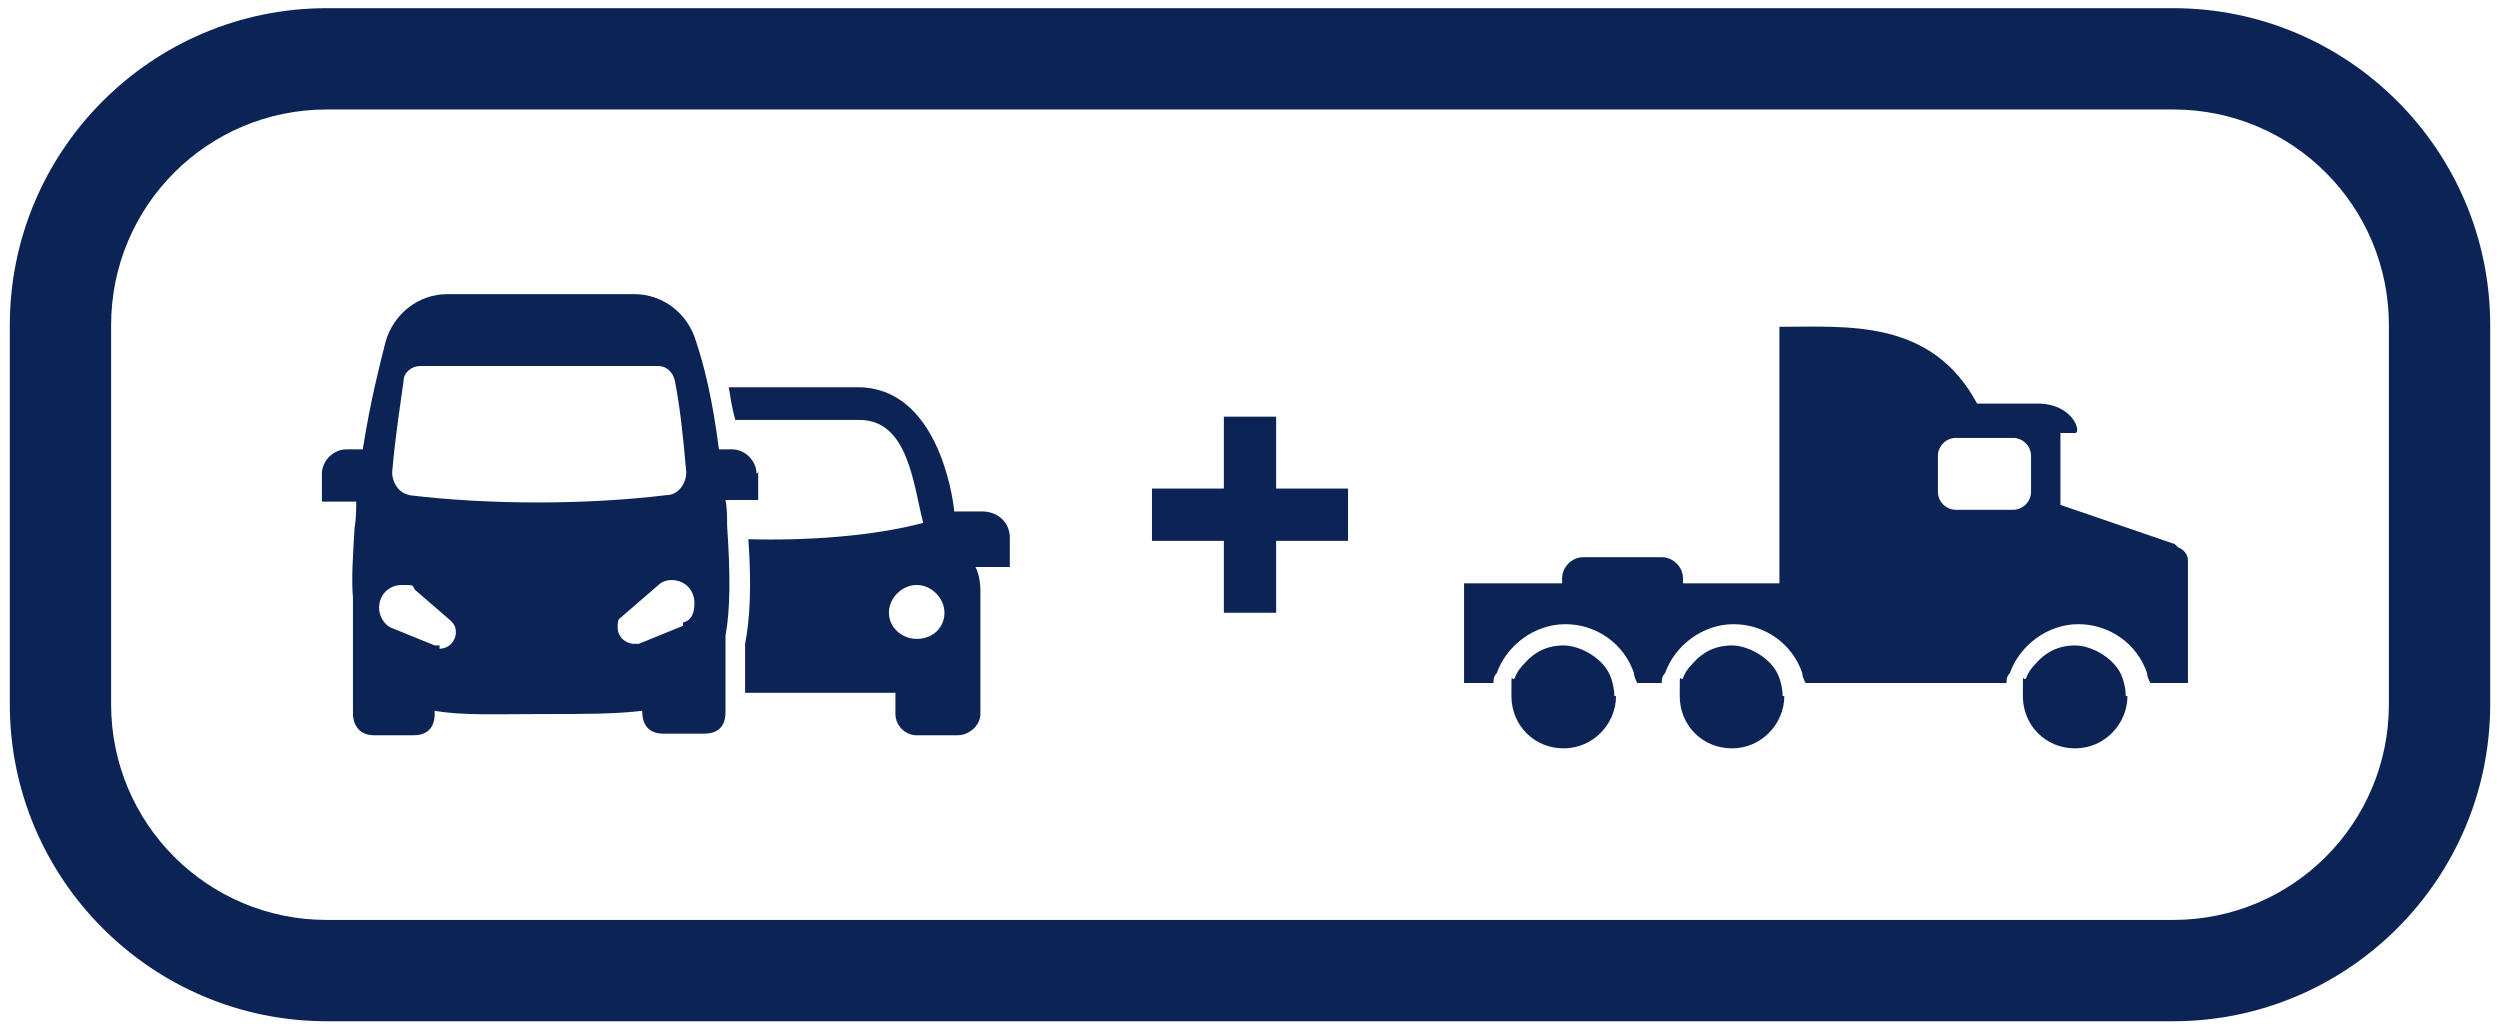
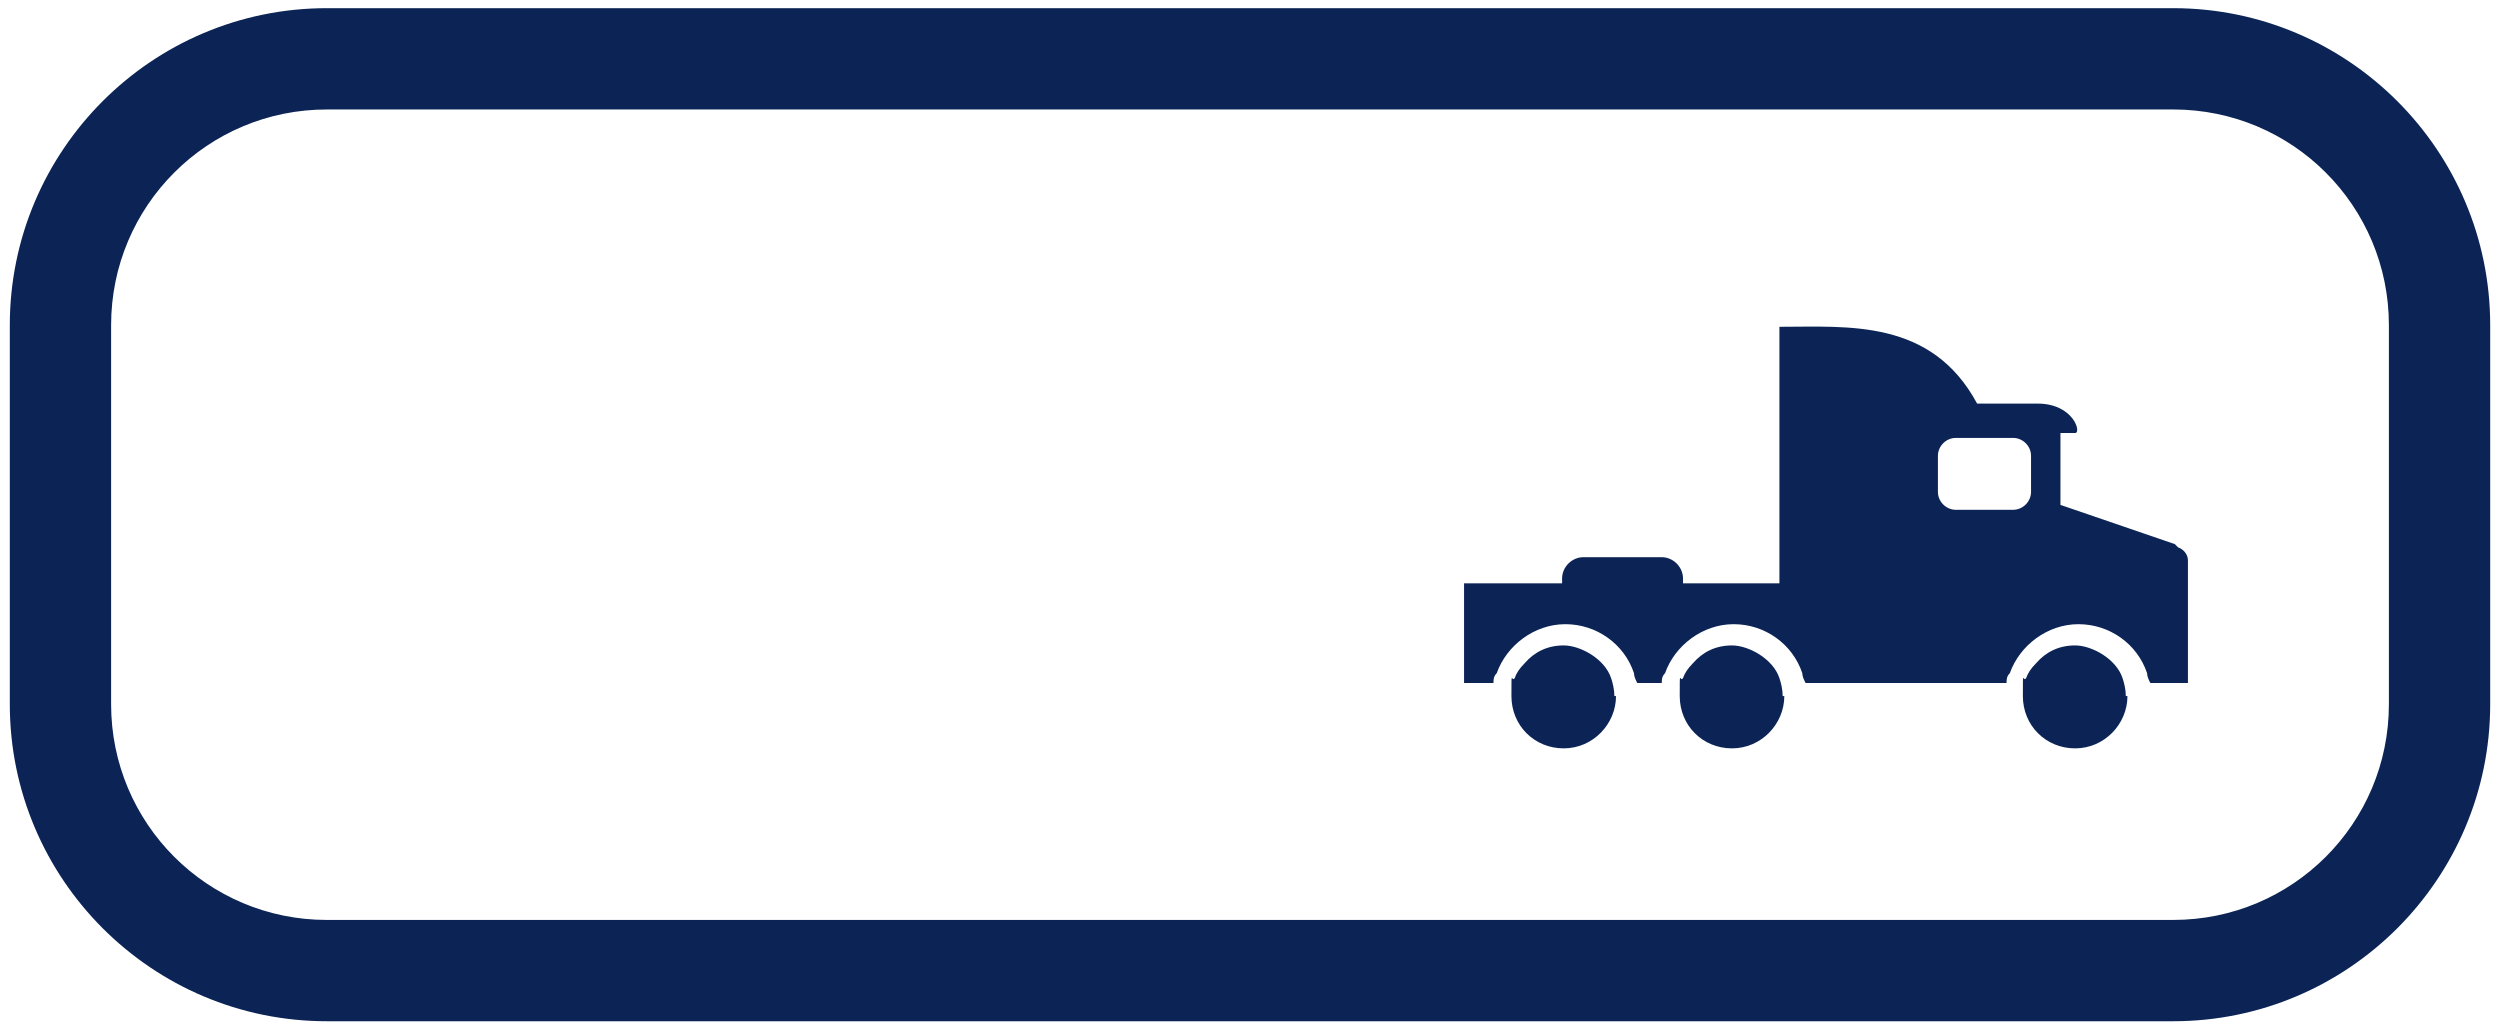
<svg xmlns="http://www.w3.org/2000/svg" id="Layer_1" version="1.1" viewBox="0 0 153 63">
  <defs>
    <style>
      .st0 {
        fill: #0B2455;
      }
    </style>
  </defs>
  <path class="st0" d="M20,62.5C9.3,62.5.6,53.8.6,43.1v-23.2C.6,9.2,9.3.5,20,.5h113c10.7,0,19.4,8.7,19.4,19.4v23.2c0,10.7-8.7,19.4-19.4,19.4,0,0-113,0-113,0ZM133,56.3c7.3,0,13.2-5.9,13.2-13.2v-23.2c0-7.3-5.9-13.2-13.2-13.2H20c-7.3,0-13.2,5.9-13.2,13.2v23.2c0,7.3,5.9,13.2,13.2,13.2h113Z" />
-   <polygon class="st0" points="82.5 29.9 78.1 29.9 78.1 25.5 74.9 25.5 74.9 29.9 70.5 29.9 70.5 33.1 74.9 33.1 74.9 37.5 78.1 37.5 78.1 33.1 82.5 33.1 82.5 29.9" />
-   <path class="st0" d="M46.3,29c0-.8-.7-1.5-1.5-1.5h-.8c-.4-3.1-.9-5.1-1.4-6.6-.5-1.7-2-2.9-3.8-2.9h-11.4c-1.8,0-3.3,1.2-3.8,2.9-.4,1.6-.9,3.5-1.4,6.6h-1c-.8,0-1.5.7-1.5,1.5v1.7h2.1c0,.5,0,1-.1,1.6-.1,1.7-.2,3.1-.1,4.3h0v7.1c0,.4.2,1.3,1.3,1.3h2.4c1.2,0,1.3-.9,1.3-1.3v-.2c1.7.3,3.8.2,6.5.2s4.6,0,6.2-.2h0c0,.6.2,1.4,1.3,1.4h2.5c1.2,0,1.3-.9,1.3-1.3v-4.7c.3-1.6.3-3.8.1-6.7,0-.5,0-1.1-.1-1.6h2v-1.7h0ZM26.9,39.5c0,0-.2,0-.3,0l-2.7-1.1c-.4-.2-.7-.7-.7-1.2,0-.8.6-1.4,1.4-1.4s.6,0,.8.3l2.2,1.9c.2.2.3.4.3.7,0,.5-.4,1-1,1M25.2,30.3c-.7,0-1.2-.7-1.2-1.4.2-2.3.5-4.1.7-5.6,0-.5.5-.9,1-.9,4.5,0,10.1,0,14.6,0,.5,0,.9.4,1,.9.3,1.5.5,3.3.7,5.6,0,.7-.5,1.4-1.2,1.4-4.9.6-10.9.6-15.8,0M41.8,38.3l-2.7,1.1c-.1,0-.2,0-.3,0-.5,0-1-.4-1-1s.1-.5.3-.7l2.2-1.9c.2-.2.5-.3.8-.3.8,0,1.4.6,1.4,1.4s-.3,1.1-.7,1.2M61.8,32.9c0-.9-.7-1.6-1.7-1.6h-1.7c-.1-1.1-1.1-7.6-5.9-7.6h-7.9c.1.6.2,1.3.4,2h7.6c3,0,3.3,4,3.9,6.3-3,.8-7,1.1-10.7,1,.2,2.8.1,4.9-.2,6.4v3h9.2v1.3c0,.7.6,1.3,1.3,1.3h2.5c.7,0,1.4-.6,1.4-1.3v-7.5c0-.6-.1-1.1-.3-1.5h2.1s0-1.8,0-1.8ZM56.1,39.1c-.9,0-1.7-.7-1.7-1.6s.8-1.7,1.7-1.7,1.7.8,1.7,1.7-.7,1.6-1.7,1.6" />
  <path class="st0" d="M133.1,33.3l-7-2.4v-4.4c.4,0,.5,0,.9,0s-.1-1.8-2.3-1.8h-3.7c-2.8-5.2-7.9-4.7-12.1-4.7v15.7h-5.9v-.3c0-.7-.6-1.3-1.3-1.3h-4.8c-.7,0-1.3.6-1.3,1.3v.3h-6v6.1h1.8c0-.2,0-.4.2-.6.6-1.7,2.3-3,4.2-3s3.6,1.2,4.2,3c0,.2.1.4.2.6h1.5c0-.2,0-.4.2-.6.6-1.7,2.3-3,4.2-3s3.6,1.2,4.2,3c0,.2.1.4.2.6h12.3c0-.2,0-.4.2-.6.6-1.7,2.3-3,4.2-3s3.6,1.2,4.2,3c0,.2.1.4.2.6h2.3v-.7s0,0,0,0v-6.8c0-.4-.3-.7-.6-.8M124.3,30.1c0,.6-.5,1.1-1.1,1.1h-3.5c-.6,0-1.1-.5-1.1-1.1v-2.2c0-.6.5-1.1,1.1-1.1h3.5c.6,0,1.1.5,1.1,1.1v2.2ZM130.2,42.6c0,1.7-1.4,3.2-3.2,3.2s-3.2-1.4-3.2-3.2,0-.8.2-1.1c.1-.3.3-.6.6-.9.6-.7,1.4-1.1,2.4-1.1s2.5.8,2.9,2c0,0,0,0,0,0,.1.3.2.7.2,1.1M109.2,42.6c0,1.7-1.4,3.2-3.2,3.2s-3.2-1.4-3.2-3.2,0-.8.2-1.1c.1-.3.3-.6.6-.9.6-.7,1.4-1.1,2.4-1.1s2.5.8,2.9,2c0,0,0,0,0,0,.1.3.2.7.2,1.1M98.9,42.6c0,1.7-1.4,3.2-3.2,3.2s-3.2-1.4-3.2-3.2,0-.8.2-1.1c.1-.3.3-.6.6-.9.6-.7,1.4-1.1,2.4-1.1s2.5.8,2.9,2c0,0,0,0,0,0,.1.3.2.7.2,1.1" />
</svg>